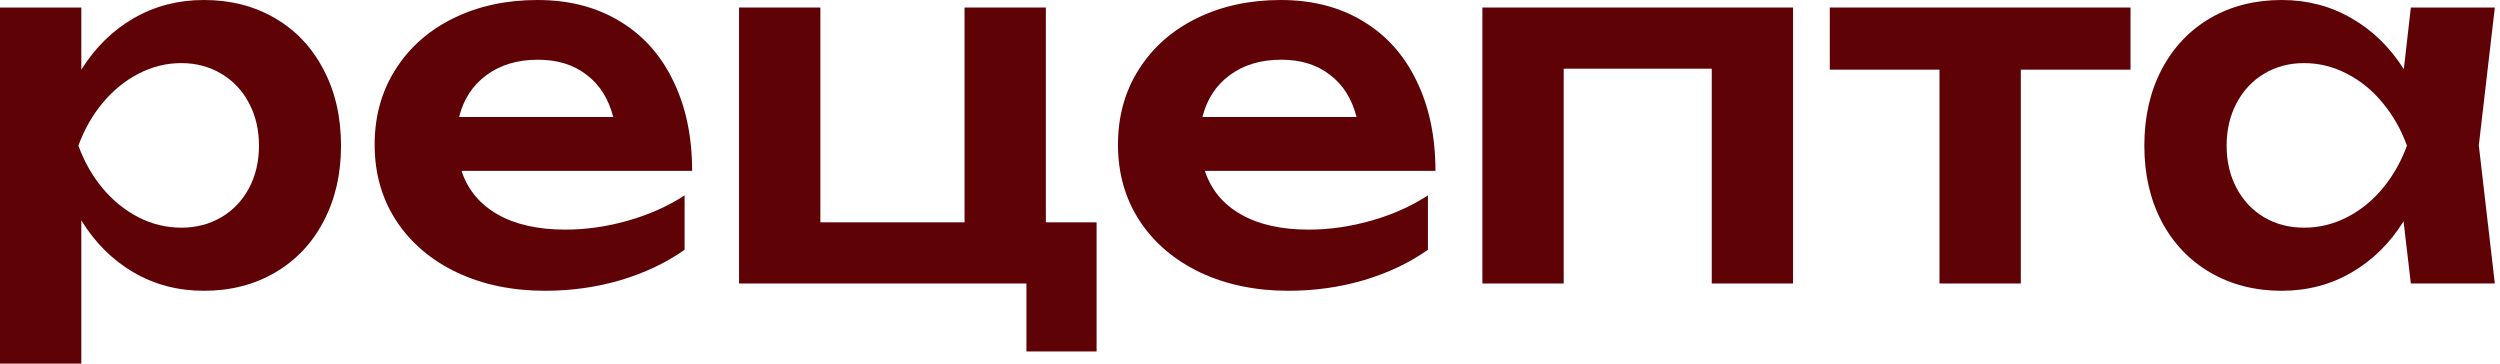
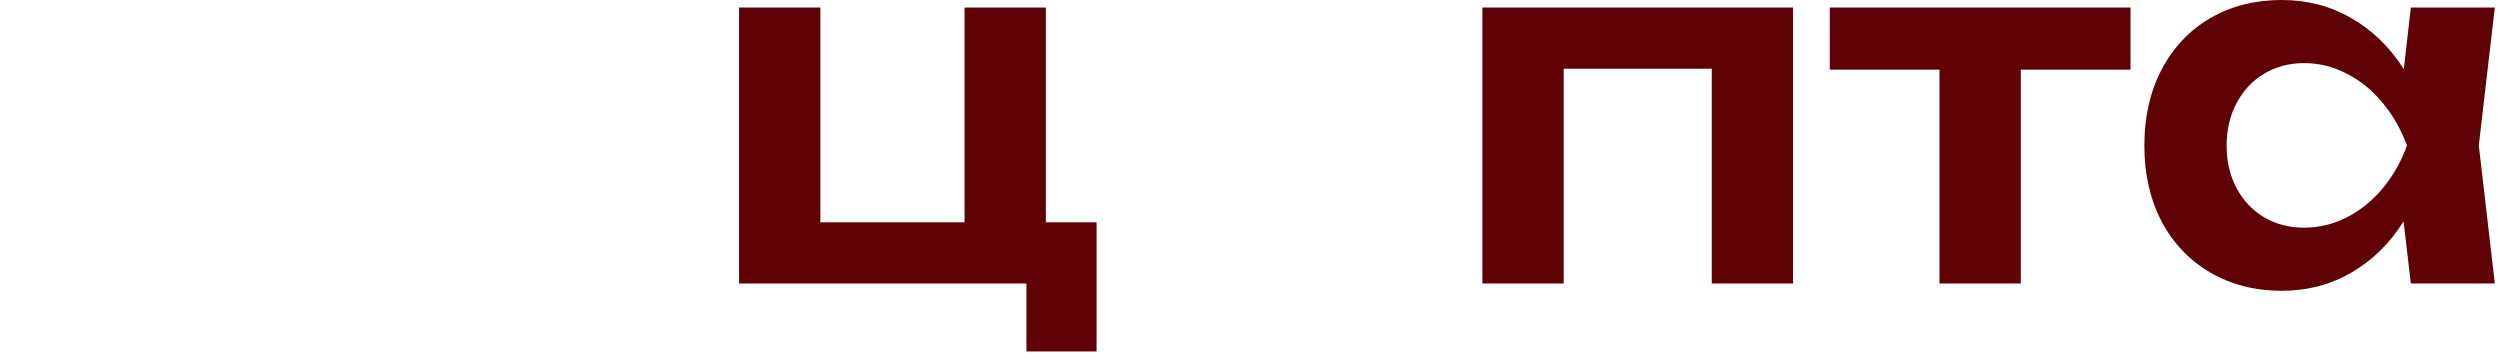
<svg xmlns="http://www.w3.org/2000/svg" width="412" height="60" viewBox="0 0 412 60" fill="none">
-   <path d="M33.6 0C38 0 41.907 1 45.32 3C48.76 5 51.427 7.827 53.32 11.48C55.24 15.107 56.2 19.28 56.2 24C56.2 28.693 55.24 32.853 53.32 36.48C51.427 40.107 48.76 42.92 45.32 44.92C41.907 46.92 38 47.92 33.6 47.92C29.333 47.92 25.467 46.907 22 44.88C18.533 42.853 15.667 40 13.4 36.32V59.92H0V1.24H13.4V11.48C15.693 7.827 18.573 5 22.04 3C25.507 1 29.36 0 33.6 0ZM29.88 37.52C32.333 37.52 34.533 36.947 36.48 35.8C38.427 34.653 39.947 33.053 41.04 31C42.133 28.947 42.68 26.613 42.68 24C42.68 21.387 42.133 19.053 41.04 17C39.947 14.92 38.427 13.307 36.48 12.16C34.533 10.987 32.333 10.4 29.88 10.4C27.4 10.4 25.04 10.987 22.8 12.16C20.587 13.307 18.627 14.907 16.92 16.96C15.213 19.013 13.88 21.36 12.92 24C13.88 26.64 15.213 28.987 16.92 31.04C18.627 33.067 20.587 34.653 22.8 35.8C25.04 36.947 27.4 37.52 29.88 37.52Z" fill="#5E0206" />
-   <path d="M76.062 28.16C77.076 31.253 79.049 33.64 81.983 35.32C84.916 37 88.636 37.84 93.142 37.84C96.582 37.84 100.036 37.347 103.503 36.36C106.969 35.373 110.076 33.987 112.823 32.2V41.16C109.809 43.293 106.303 44.96 102.303 46.16C98.329 47.333 94.169 47.92 89.823 47.92C84.436 47.92 79.609 46.92 75.343 44.92C71.076 42.893 67.743 40.067 65.343 36.44C62.943 32.787 61.742 28.587 61.742 23.84C61.742 19.173 62.889 15.04 65.183 11.44C67.476 7.813 70.662 5 74.743 3C78.823 1 83.436 0 88.582 0C93.756 0 98.263 1.16 102.103 3.48C105.942 5.773 108.889 9.053 110.943 13.32C113.023 17.56 114.063 22.507 114.063 28.16H76.062ZM88.662 9.84C85.276 9.84 82.436 10.693 80.142 12.4C77.876 14.08 76.382 16.373 75.662 19.28H101.062C100.289 16.267 98.823 13.947 96.662 12.32C94.529 10.667 91.862 9.84 88.662 9.84Z" fill="#5E0206" />
  <path d="M172.357 1.24V36.64H180.717V57.92H169.157V46.72H121.797V1.24H135.197V36.64H158.957V1.24H172.357Z" fill="#5E0206" />
-   <path d="M198.562 28.16C199.576 31.253 201.549 33.64 204.482 35.32C207.416 37 211.136 37.84 215.643 37.84C219.083 37.84 222.536 37.347 226.003 36.36C229.469 35.373 232.576 33.987 235.323 32.2V41.16C232.309 43.293 228.803 44.96 224.803 46.16C220.829 47.333 216.669 47.92 212.323 47.92C206.936 47.92 202.109 46.92 197.842 44.92C193.576 42.893 190.242 40.067 187.842 36.44C185.442 32.787 184.242 28.587 184.242 23.84C184.242 19.173 185.389 15.04 187.682 11.44C189.976 7.813 193.163 5 197.243 3C201.323 1 205.936 0 211.083 0C216.256 0 220.763 1.16 224.603 3.48C228.443 5.773 231.389 9.053 233.443 13.32C235.523 17.56 236.562 22.507 236.562 28.16H198.562ZM211.163 9.84C207.776 9.84 204.936 10.693 202.643 12.4C200.376 14.08 198.883 16.373 198.163 19.28H223.562C222.789 16.267 221.323 13.947 219.163 12.32C217.029 10.667 214.363 9.84 211.163 9.84Z" fill="#5E0206" />
  <path d="M244.297 46.72V1.24H295.497V46.72H282.097V11.32H257.697V46.72H244.297Z" fill="#5E0206" />
  <path d="M301.549 1.24H351.109V11.48H333.029V46.72H319.629V11.48H301.549V1.24Z" fill="#5E0206" />
  <path d="M411.147 1.24L408.507 23.96L411.147 46.72H397.307L396.107 36.48C393.84 40.107 390.974 42.92 387.507 44.92C384.067 46.92 380.24 47.92 376.027 47.92C371.627 47.92 367.707 46.92 364.267 44.92C360.827 42.92 358.147 40.107 356.227 36.48C354.334 32.853 353.387 28.693 353.387 24C353.387 19.28 354.334 15.107 356.227 11.48C358.147 7.827 360.814 5 364.227 3C367.667 1 371.6 0 376.027 0C380.24 0 384.067 1 387.507 3C390.974 4.973 393.854 7.773 396.147 11.4L397.307 1.24H411.147ZM379.707 37.52C382.187 37.52 384.547 36.947 386.787 35.8C389.027 34.653 390.987 33.067 392.667 31.04C394.374 28.987 395.707 26.64 396.667 24C395.707 21.36 394.374 19.013 392.667 16.96C390.987 14.907 389.027 13.307 386.787 12.16C384.547 10.987 382.187 10.4 379.707 10.4C377.254 10.4 375.054 10.987 373.107 12.16C371.187 13.307 369.68 14.92 368.587 17C367.494 19.053 366.947 21.387 366.947 24C366.947 26.613 367.494 28.947 368.587 31C369.68 33.053 371.187 34.653 373.107 35.8C375.054 36.947 377.254 37.52 379.707 37.52Z" fill="#5E0206" />
</svg>